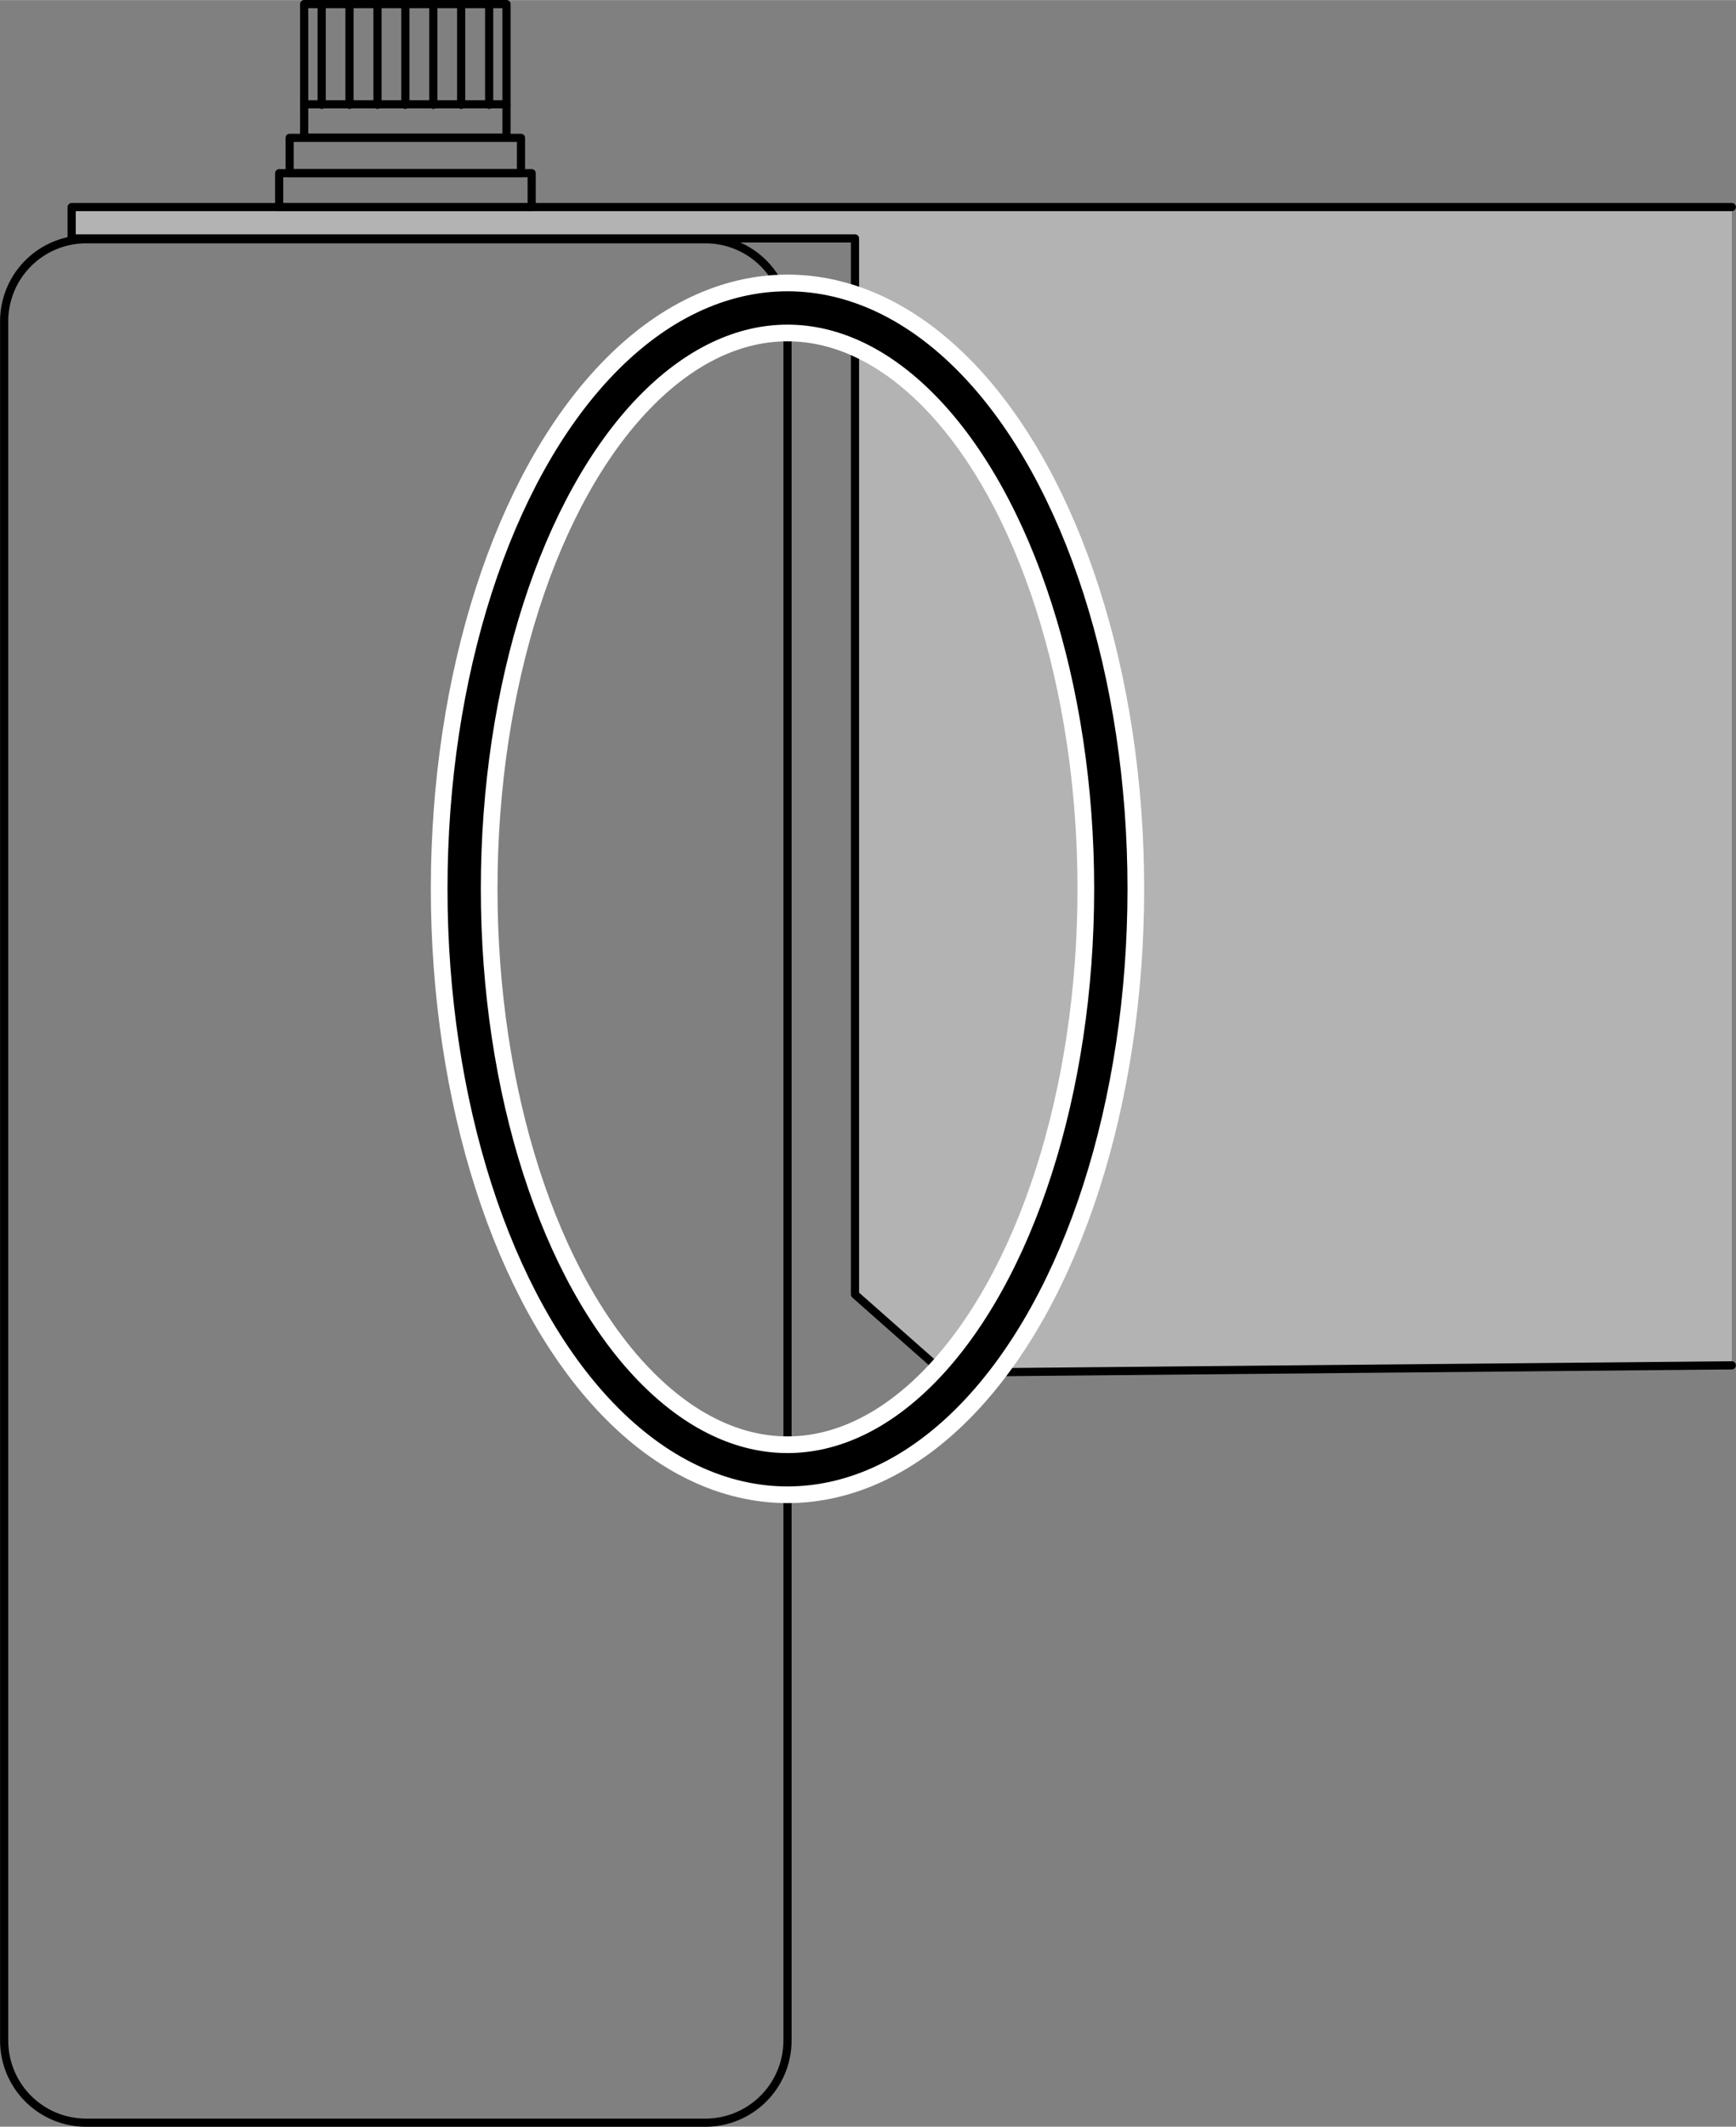
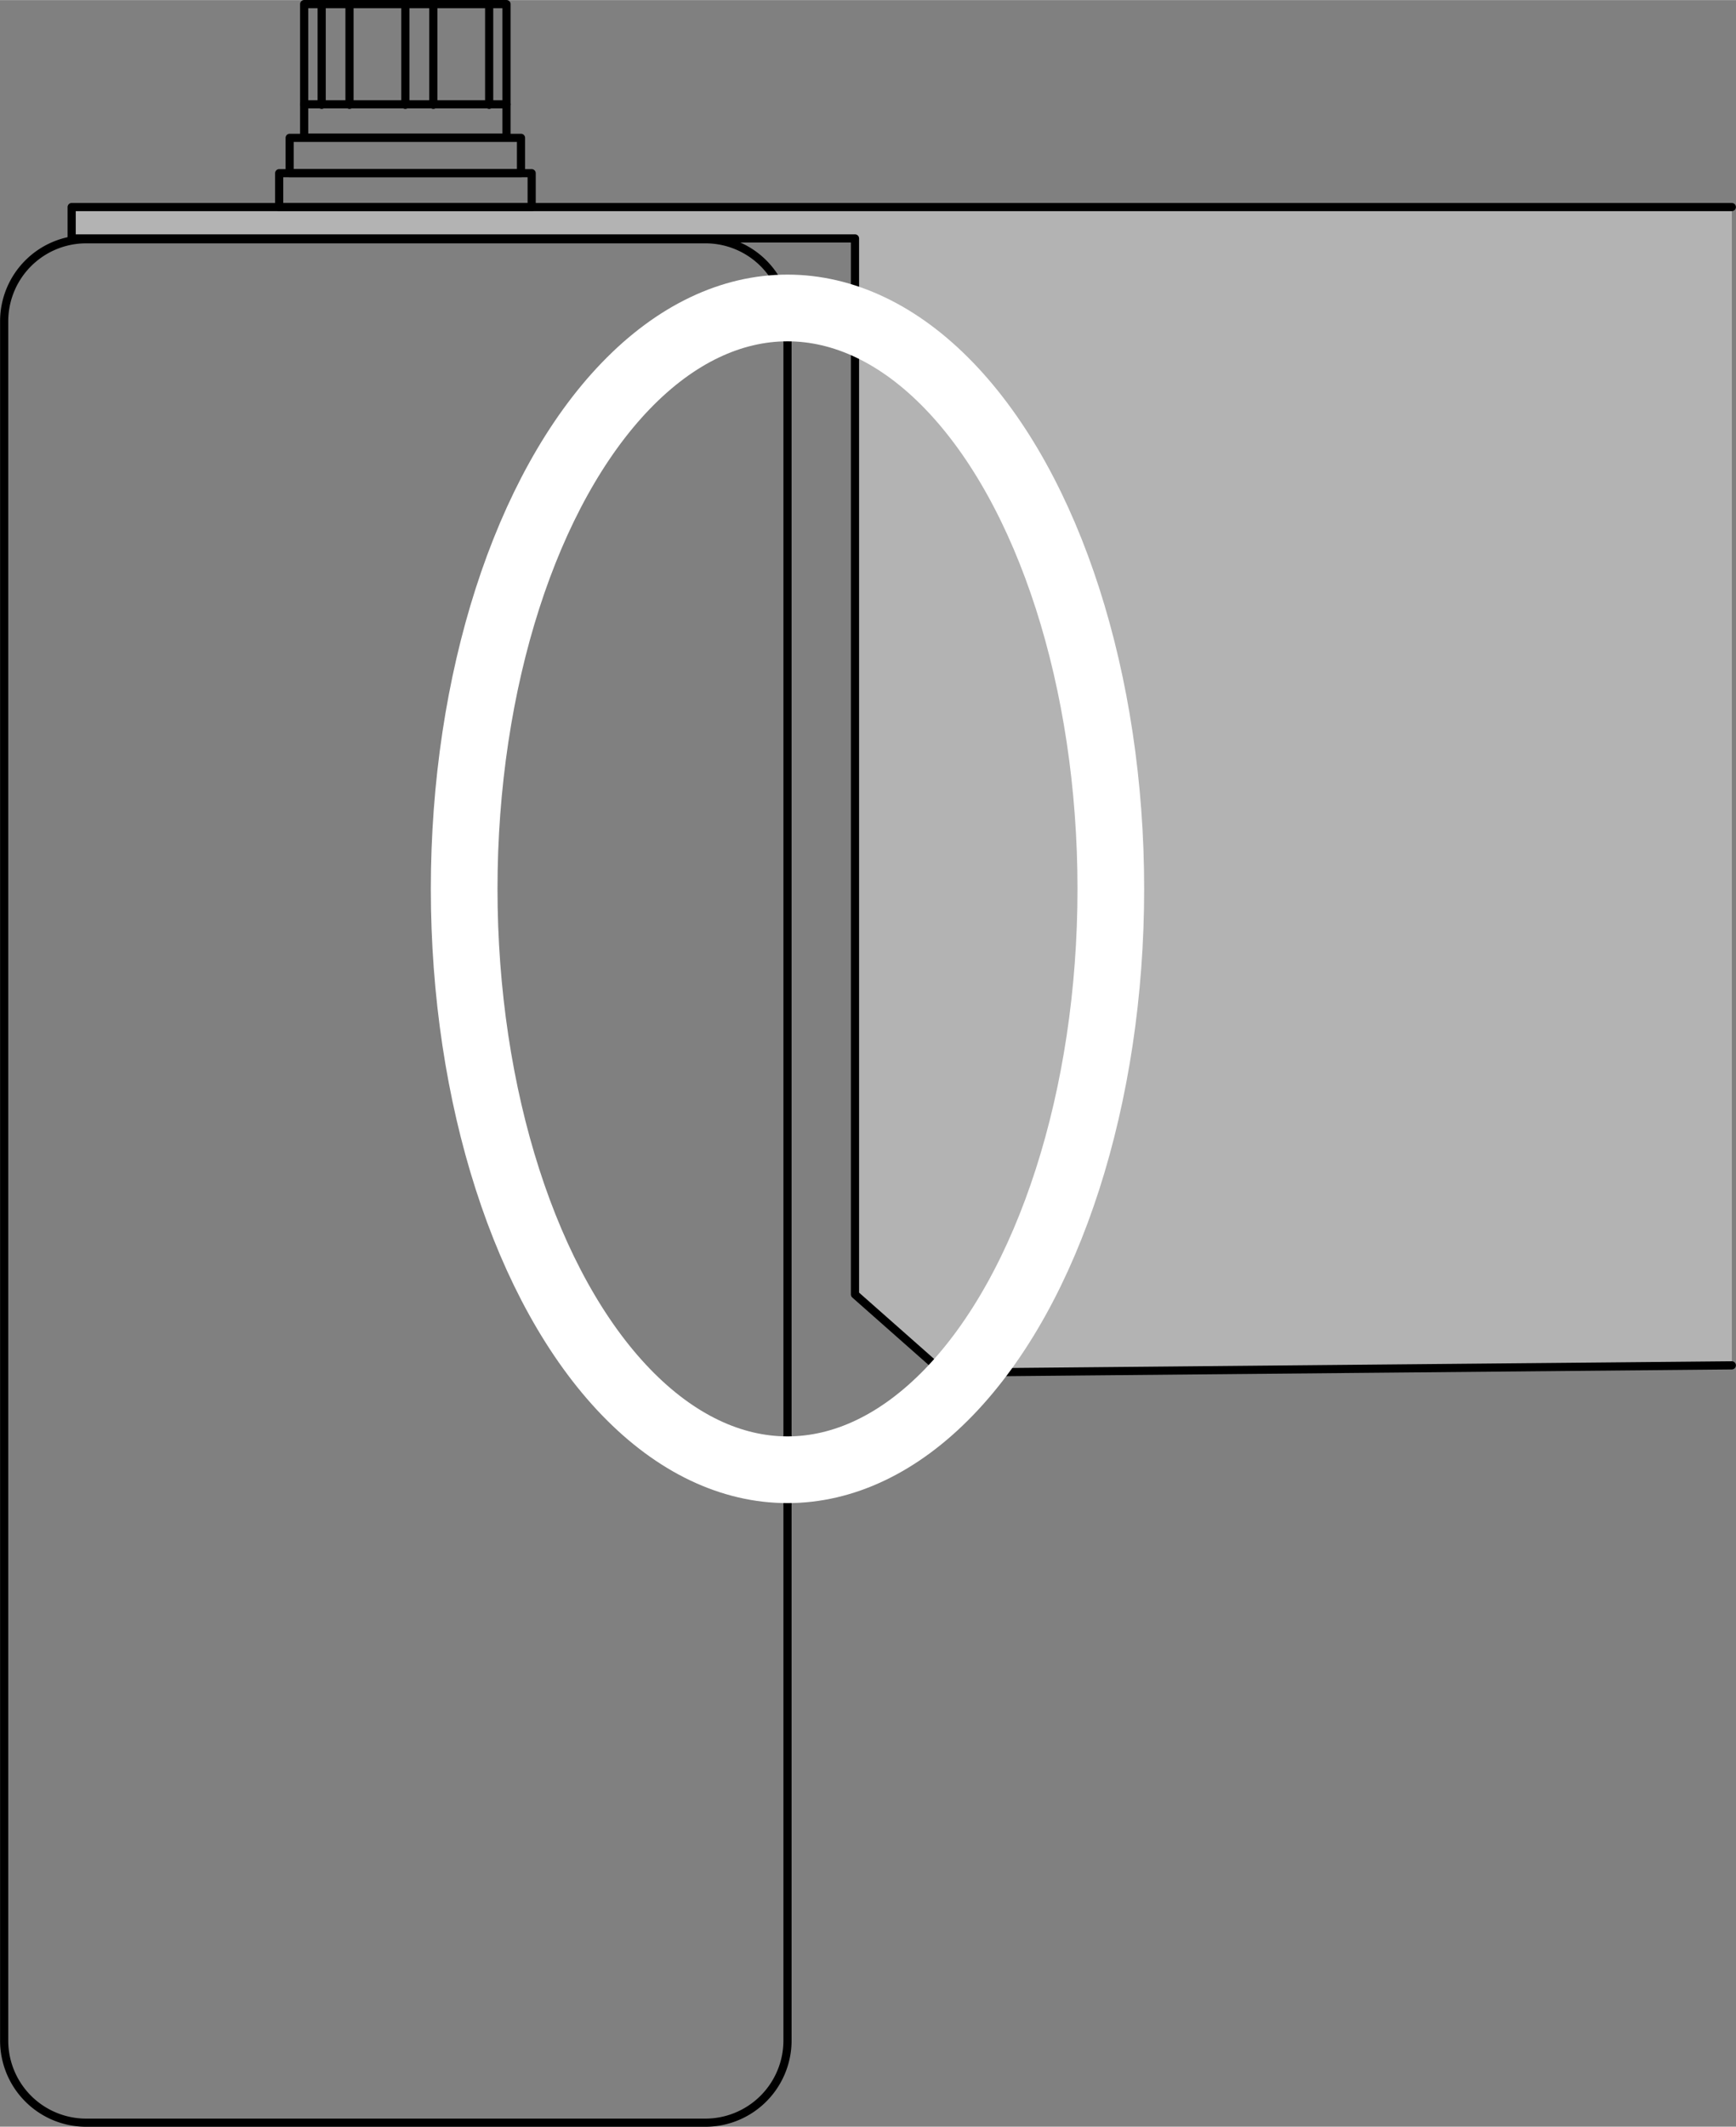
<svg xmlns="http://www.w3.org/2000/svg" id="レイヤー_1" data-name="レイヤー 1" width="36.74mm" height="44.98mm" viewBox="0 0 104.16 127.51">
  <rect x="0" y="0" width="104.16" height="127.51" fill="#808080" stroke="none" />
  <defs>
    <style>.cls-1{fill:#b3b3b3;}.cls-1,.cls-2,.cls-4{stroke:#000;}.cls-1,.cls-2,.cls-3,.cls-4{stroke-linecap:round;stroke-linejoin:round;}.cls-1,.cls-2{stroke-width:0.49px;}.cls-2,.cls-3,.cls-4{fill:none;}.cls-3{stroke:#fff;stroke-width:4px;}.cls-4{stroke-width:2px;}</style>
  </defs>
  <polyline class="cls-1" points="103.91 12.41 4.3 12.41 4.3 14.29 51.3 14.29 51.3 14.29 51.3 77.61 56.61 82.3 103.91 81.86" />
  <path class="cls-2" d="M5.17,14.34H42.33a4.92,4.92,0,0,1,4.92,4.92V122.34a4.93,4.93,0,0,1-4.93,4.93H5.17a4.92,4.92,0,0,1-4.92-4.92V19.26a4.92,4.92,0,0,1,4.92-4.92Z" />
  <rect class="cls-2" x="16.75" y="10.38" width="15.15" height="2.03" />
  <rect class="cls-2" x="17.38" y="8.26" width="13.88" height="2.12" />
  <rect class="cls-2" x="18.25" y="0.24" width="12.14" height="8.01" />
  <line class="cls-2" x1="30.39" y1="6.25" x2="18.25" y2="6.25" />
  <line class="cls-2" x1="19.3" y1="6.28" x2="19.3" y2="0.34" />
  <line class="cls-2" x1="20.97" y1="6.28" x2="20.97" y2="0.34" />
-   <line class="cls-2" x1="22.65" y1="6.28" x2="22.65" y2="0.34" />
  <line class="cls-2" x1="24.32" y1="6.28" x2="24.32" y2="0.34" />
  <line class="cls-2" x1="26" y1="6.28" x2="26" y2="0.34" />
-   <line class="cls-2" x1="27.67" y1="6.28" x2="27.67" y2="0.34" />
  <line class="cls-2" x1="29.35" y1="6.28" x2="29.35" y2="0.34" />
  <ellipse class="cls-3" cx="47.25" cy="53.29" rx="19.4" ry="34.83" />
-   <ellipse class="cls-4" cx="47.25" cy="53.29" rx="19.4" ry="34.83" />
</svg>